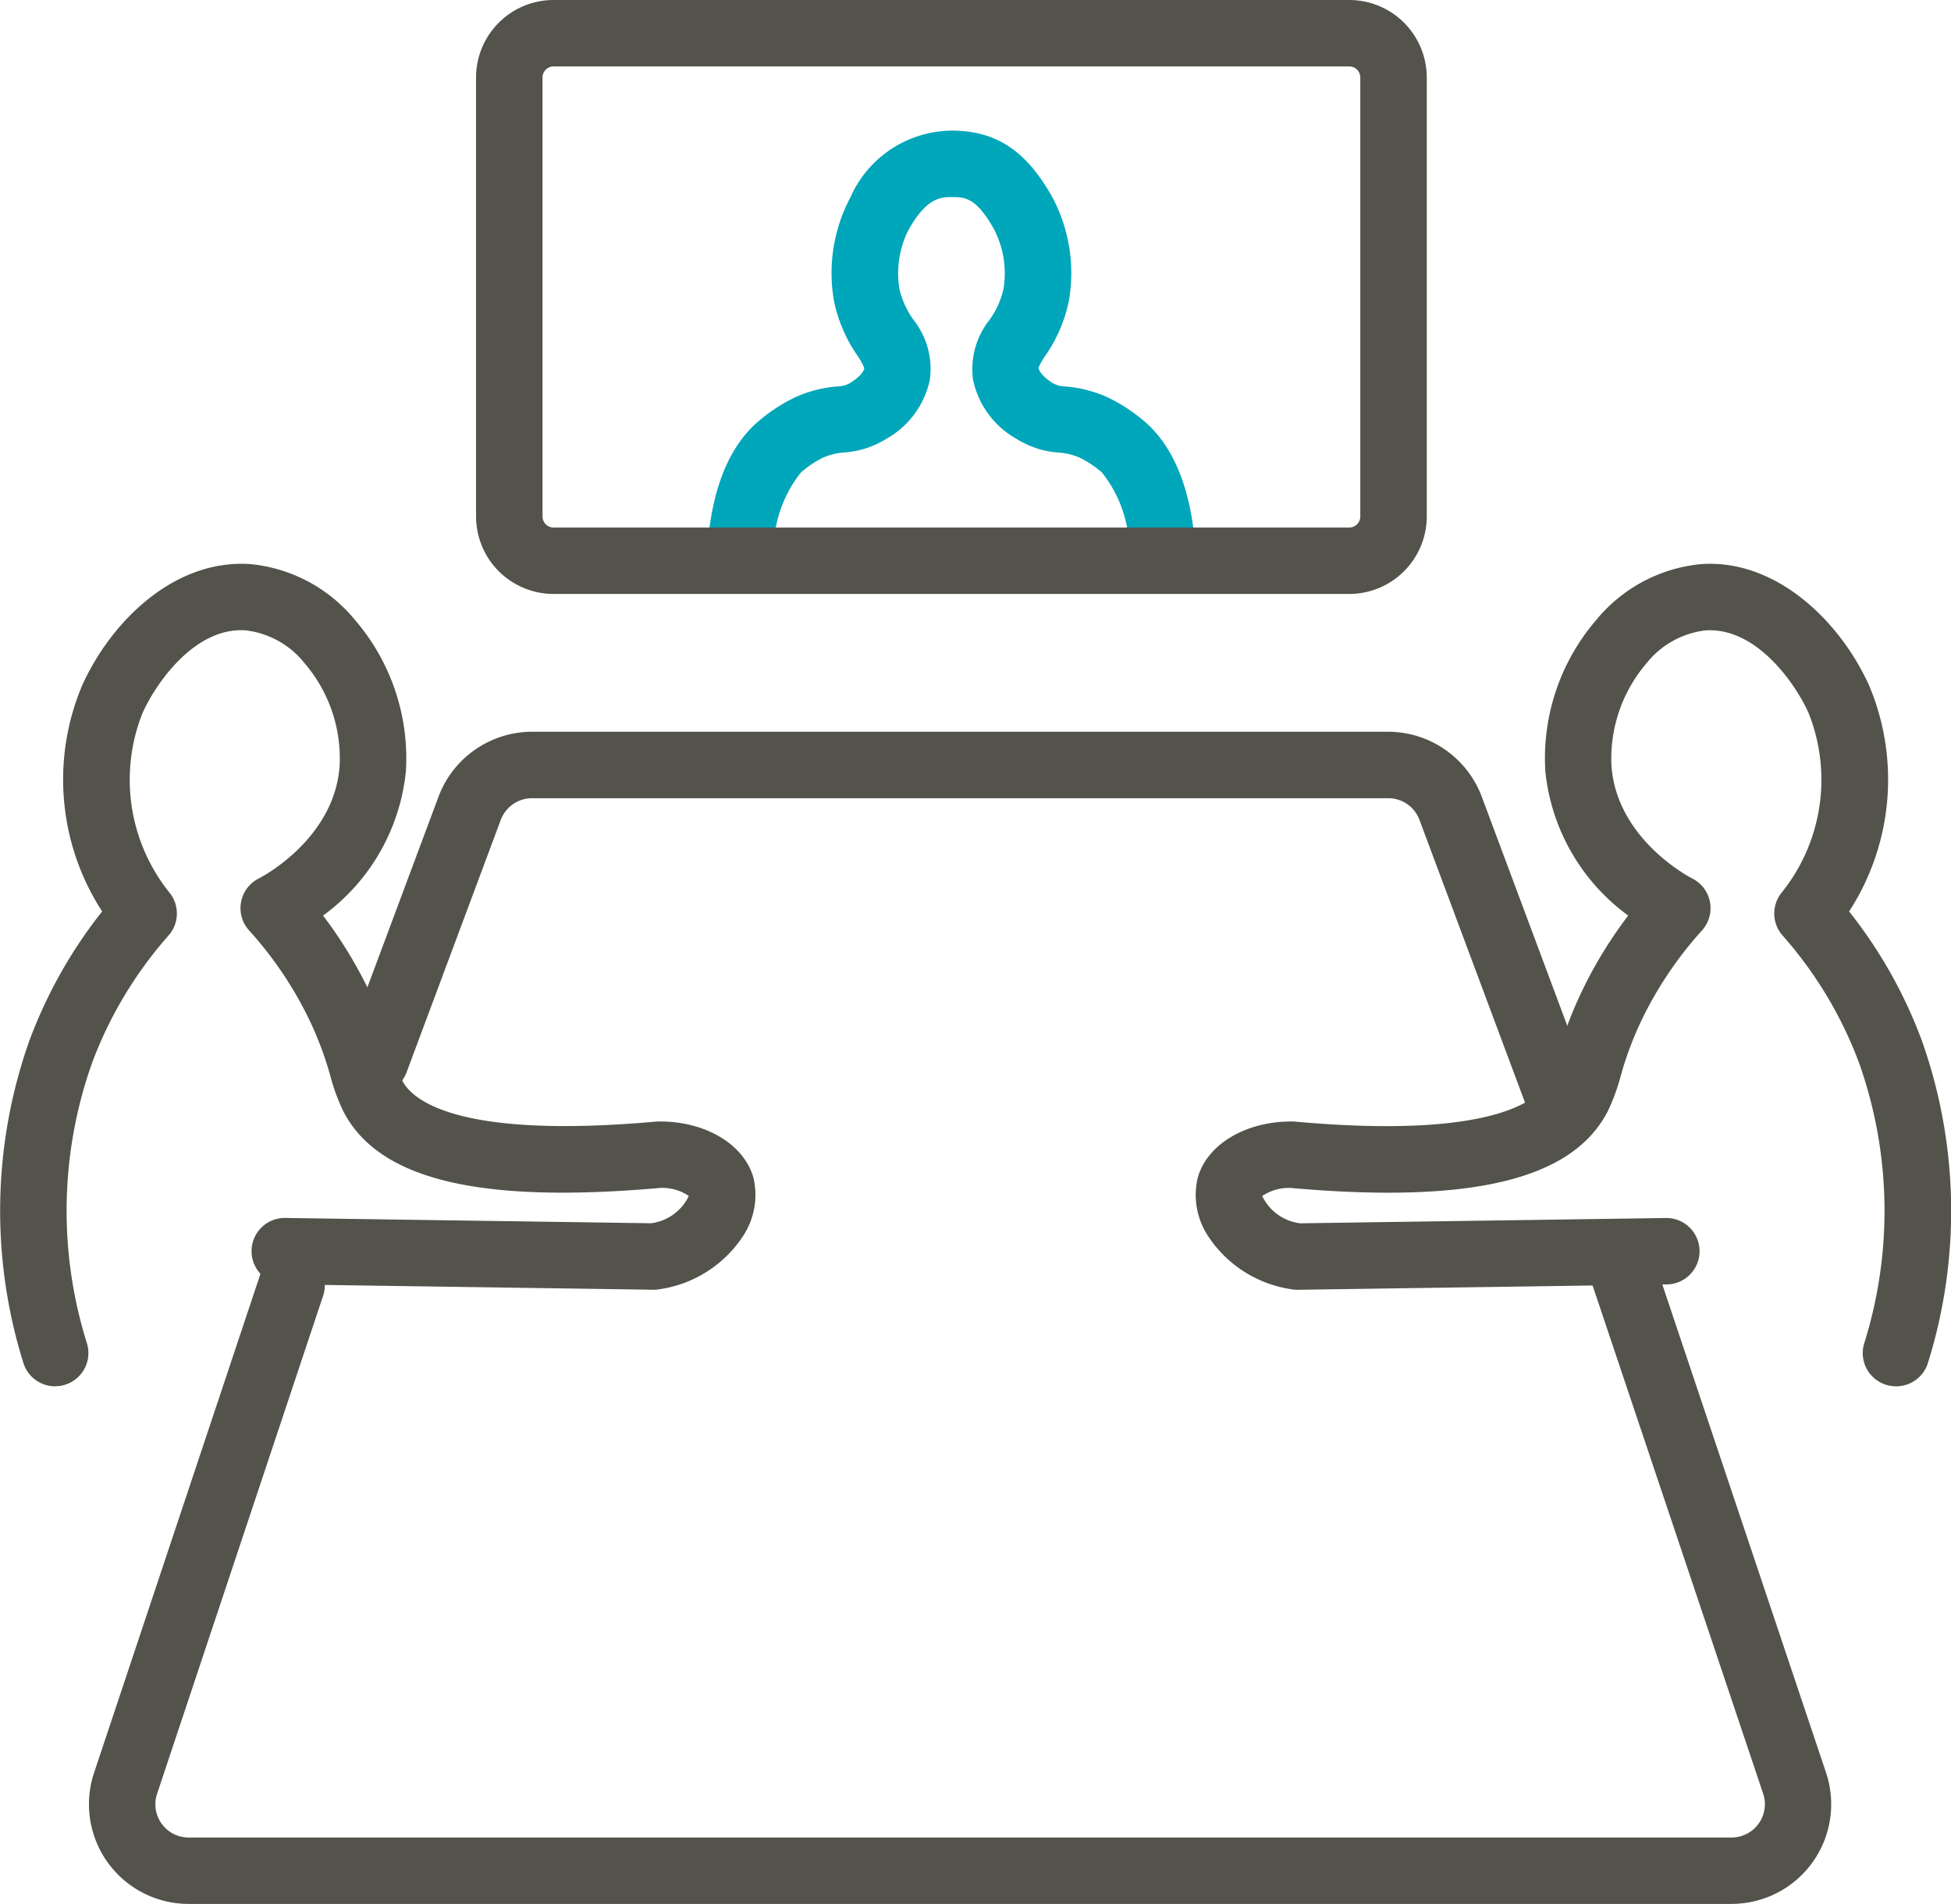
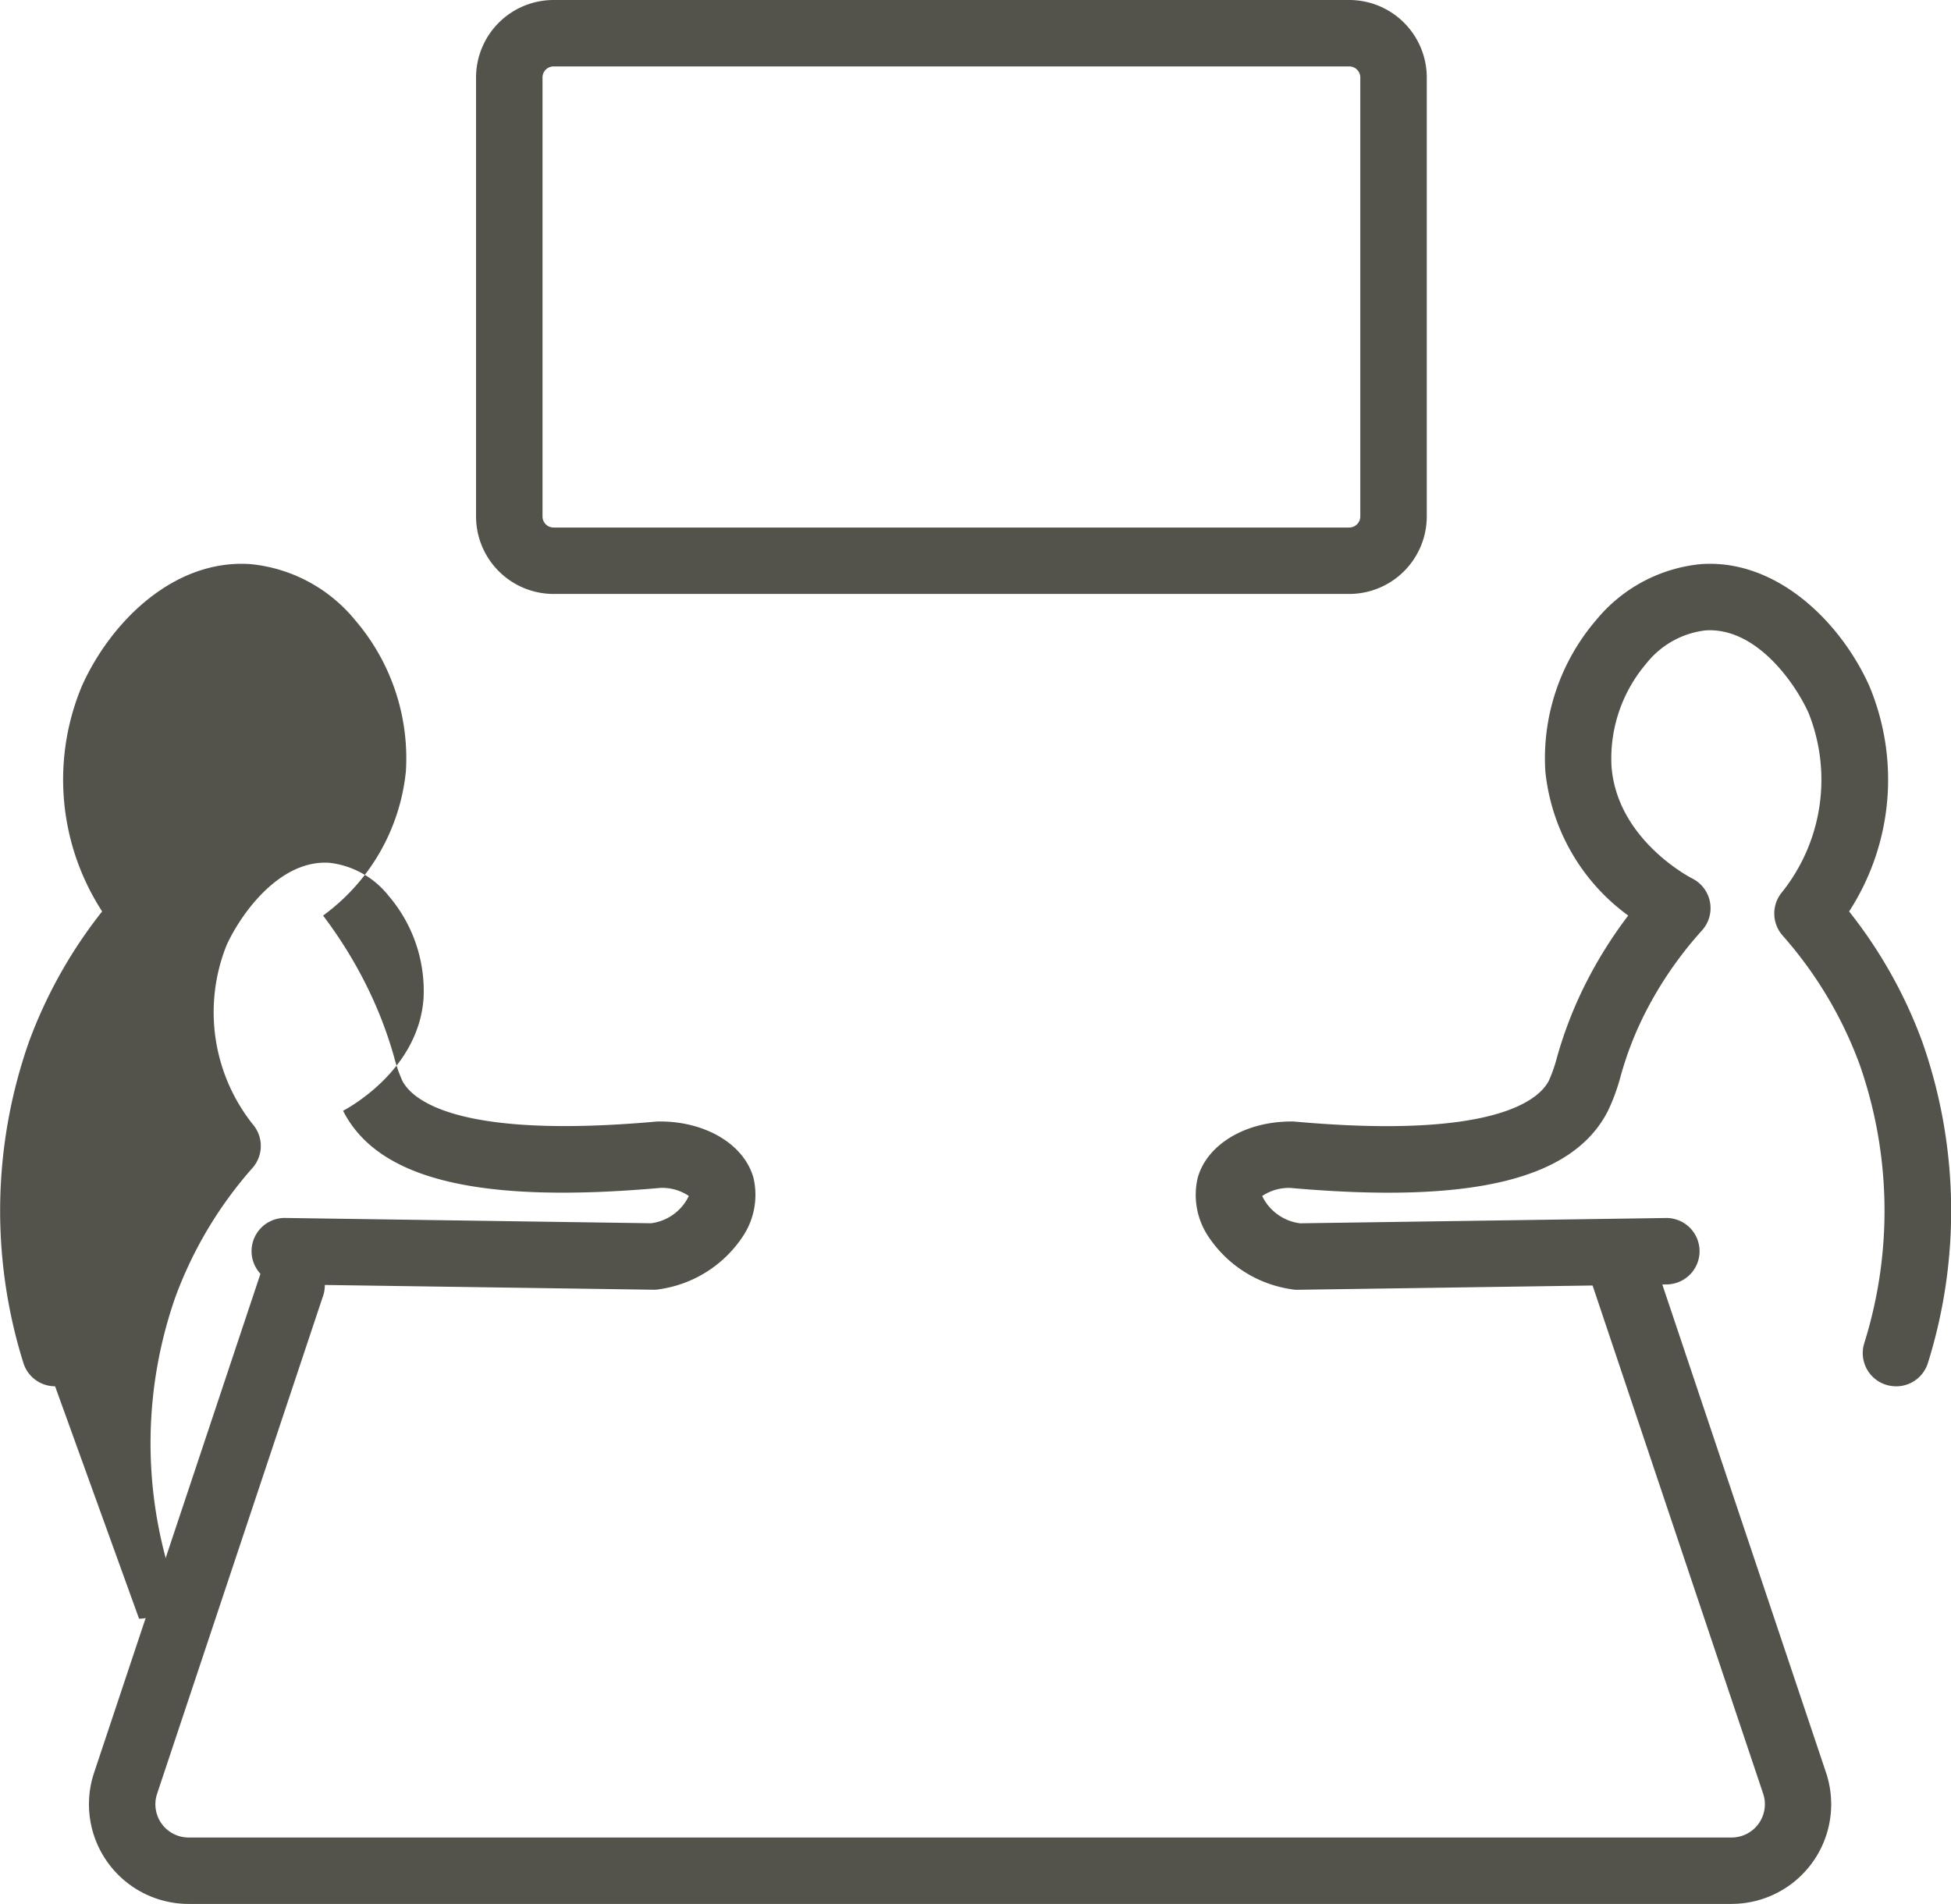
<svg xmlns="http://www.w3.org/2000/svg" width="77.455" height="75.593" viewBox="0 0 77.455 75.593">
  <g id="グループ_36932" data-name="グループ 36932" transform="translate(-901.679 -509.495)">
-     <path id="パス_5333" data-name="パス 5333" d="M232.716,48.081a1.319,1.319,0,0,1-1.26-.931,20.237,20.237,0,0,1,.228-12.761,18.783,18.783,0,0,1,2.9-5.162,9.622,9.622,0,0,1-.793-8.974c1.15-2.543,3.651-5.014,6.664-4.817a6.122,6.122,0,0,1,4.164,2.216,8.415,8.415,0,0,1,2.024,6.01,8.09,8.09,0,0,1-3.288,5.73,17.5,17.5,0,0,1,1.7,2.731,16.244,16.244,0,0,1,1.124,2.9,5.782,5.782,0,0,0,.32.922c.371.727,2.093,2.339,10.075,1.627a1.541,1.541,0,0,1,.159-.005c1.824,0,3.346.918,3.711,2.245a2.979,2.979,0,0,1-.454,2.362,4.787,4.787,0,0,1-3.29,2.055,1.144,1.144,0,0,1-.235.018l-14.675-.213a1.319,1.319,0,0,1,.02-2.637h.018l14.547.211a1.929,1.929,0,0,0,1.5-1.084,1.889,1.889,0,0,0-1.126-.32c-7.208.64-11.215-.333-12.6-3.062a7.759,7.759,0,0,1-.5-1.365,13.6,13.6,0,0,0-.951-2.473,15.02,15.02,0,0,0-2.281-3.324,1.317,1.317,0,0,1,.4-2.068c.027-.016,2.977-1.516,3.194-4.45a5.8,5.8,0,0,0-1.385-4.083,3.5,3.5,0,0,0-2.35-1.312c-2-.137-3.544,2.079-4.083,3.27a7.155,7.155,0,0,0,1.092,7.178,1.318,1.318,0,0,1-.063,1.665,16.16,16.16,0,0,0-3.058,5.117,17.563,17.563,0,0,0-.184,11.076,1.318,1.318,0,0,1-1.262,1.706" transform="translate(671.15 516.455)" fill="#53534b" />
+     <path id="パス_5333" data-name="パス 5333" d="M232.716,48.081a1.319,1.319,0,0,1-1.26-.931,20.237,20.237,0,0,1,.228-12.761,18.783,18.783,0,0,1,2.9-5.162,9.622,9.622,0,0,1-.793-8.974c1.15-2.543,3.651-5.014,6.664-4.817a6.122,6.122,0,0,1,4.164,2.216,8.415,8.415,0,0,1,2.024,6.01,8.09,8.09,0,0,1-3.288,5.73,17.5,17.5,0,0,1,1.7,2.731,16.244,16.244,0,0,1,1.124,2.9,5.782,5.782,0,0,0,.32.922c.371.727,2.093,2.339,10.075,1.627a1.541,1.541,0,0,1,.159-.005c1.824,0,3.346.918,3.711,2.245a2.979,2.979,0,0,1-.454,2.362,4.787,4.787,0,0,1-3.29,2.055,1.144,1.144,0,0,1-.235.018l-14.675-.213a1.319,1.319,0,0,1,.02-2.637h.018l14.547.211a1.929,1.929,0,0,0,1.5-1.084,1.889,1.889,0,0,0-1.126-.32c-7.208.64-11.215-.333-12.6-3.062c.027-.016,2.977-1.516,3.194-4.45a5.8,5.8,0,0,0-1.385-4.083,3.5,3.5,0,0,0-2.35-1.312c-2-.137-3.544,2.079-4.083,3.27a7.155,7.155,0,0,0,1.092,7.178,1.318,1.318,0,0,1-.063,1.665,16.16,16.16,0,0,0-3.058,5.117,17.563,17.563,0,0,0-.184,11.076,1.318,1.318,0,0,1-1.262,1.706" transform="translate(671.15 516.455)" fill="#53534b" />
    <path id="パス_5334" data-name="パス 5334" d="M284.6,48.081a1.318,1.318,0,0,1-1.262-1.706,17.577,17.577,0,0,0-.184-11.076,16.127,16.127,0,0,0-3.058-5.117,1.321,1.321,0,0,1-.065-1.665,7.155,7.155,0,0,0,1.094-7.178c-.539-1.191-2.082-3.4-4.085-3.27a3.508,3.508,0,0,0-2.35,1.312,5.81,5.81,0,0,0-1.385,4.083c.219,2.932,3.168,4.436,3.2,4.452a1.32,1.32,0,0,1,.392,2.066,15.065,15.065,0,0,0-2.281,3.324,13.462,13.462,0,0,0-.951,2.473,7.969,7.969,0,0,1-.5,1.365c-1.388,2.729-5.392,3.7-12.6,3.062a1.9,1.9,0,0,0-1.128.32,1.937,1.937,0,0,0,1.506,1.084l14.545-.211h.02a1.319,1.319,0,0,1,.018,2.637l-14.675.213a1.117,1.117,0,0,1-.233-.018,4.787,4.787,0,0,1-3.291-2.057,2.972,2.972,0,0,1-.452-2.361c.363-1.327,1.885-2.245,3.711-2.245a.915.915,0,0,1,.157.005c7.984.716,9.706-.9,10.075-1.627a5.827,5.827,0,0,0,.322-.922,16.352,16.352,0,0,1,1.122-2.9,17.435,17.435,0,0,1,1.706-2.733,8.1,8.1,0,0,1-3.29-5.728,8.422,8.422,0,0,1,2.023-6.01,6.129,6.129,0,0,1,4.164-2.216c2.986-.206,5.516,2.274,6.666,4.817a9.627,9.627,0,0,1-.793,8.974,18.684,18.684,0,0,1,2.9,5.162,20.226,20.226,0,0,1,.23,12.761,1.318,1.318,0,0,1-1.26.931" transform="translate(692.351 516.455)" fill="#53534b" />
-     <path id="パス_5335" data-name="パス 5335" d="M247.383,24.024c-.025,0-.051,0-.074,0a1.319,1.319,0,0,1-1.244-1.392c.09-1.616.5-3.816,1.952-5.112a6.62,6.62,0,0,1,1.544-1.025,5.041,5.041,0,0,1,1.636-.427,1.06,1.06,0,0,0,.549-.143c.457-.291.539-.5.553-.582a2.131,2.131,0,0,0-.267-.49,5.914,5.914,0,0,1-.936-2.174,6.408,6.408,0,0,1,.649-4.114,4.441,4.441,0,0,1,4.013-2.655c1.775,0,2.973.793,4.011,2.653a6.393,6.393,0,0,1,.649,4.116,5.884,5.884,0,0,1-.936,2.174,2.662,2.662,0,0,0-.268.475c.016.092.1.307.553.6a1.066,1.066,0,0,0,.549.143,5.049,5.049,0,0,1,1.638.427,6.619,6.619,0,0,1,1.544,1.025c1.448,1.3,1.86,3.494,1.95,5.11a1.319,1.319,0,1,1-2.634.146,4.99,4.99,0,0,0-1.077-3.291,4,4,0,0,0-.875-.587,2.474,2.474,0,0,0-.85-.208,3.606,3.606,0,0,1-1.659-.537,3.525,3.525,0,0,1-1.735-2.346,3.138,3.138,0,0,1,.642-2.373,3.372,3.372,0,0,0,.569-1.26,3.823,3.823,0,0,0-.367-2.328c-.723-1.3-1.177-1.3-1.7-1.3-.39,0-.983,0-1.706,1.3a3.815,3.815,0,0,0-.367,2.324,3.379,3.379,0,0,0,.569,1.258,3.137,3.137,0,0,1,.642,2.375,3.516,3.516,0,0,1-1.732,2.344,3.608,3.608,0,0,1-1.663.539,2.5,2.5,0,0,0-.855.21,4.07,4.07,0,0,0-.868.586,4.993,4.993,0,0,0-1.079,3.3,1.319,1.319,0,0,1-1.316,1.245" transform="translate(683.693 508.771)" fill="#00a6b9" />
    <path id="パス_5336" data-name="パス 5336" d="M297.7,57.016H236.442a3.957,3.957,0,0,1-3.754-5.209l6.574-19.716a1.319,1.319,0,1,1,2.5.835l-6.572,19.716a1.319,1.319,0,0,0,1.251,1.737H297.7a1.321,1.321,0,0,0,1.251-1.739l-7.078-21.09a1.32,1.32,0,0,1,2.5-.84L301.446,51.8a3.956,3.956,0,0,1-3.75,5.215" transform="translate(672.726 528.072)" fill="#53534b" />
-     <path id="パス_5337" data-name="パス 5337" d="M286.457,35.293a1.32,1.32,0,0,1-1.236-.859L280.807,22.61a1.32,1.32,0,0,0-1.234-.857h-34a1.327,1.327,0,0,0-1.236.857l-3.731,10a1.319,1.319,0,1,1-2.471-.922l3.731-10a3.974,3.974,0,0,1,3.707-2.574h34a3.976,3.976,0,0,1,3.707,2.576l4.414,11.823a1.319,1.319,0,0,1-1.236,1.78" transform="translate(677.224 519.434)" fill="#53534b" />
    <path id="パス_5338" data-name="パス 5338" d="M275.651,26.622H244.063a3.081,3.081,0,0,1-3.078-3.076V6.116a3.08,3.08,0,0,1,3.078-3.076h31.588a3.08,3.08,0,0,1,3.078,3.076v17.43a3.081,3.081,0,0,1-3.078,3.076M244.063,5.677a.44.44,0,0,0-.439.439v17.43a.44.44,0,0,0,.439.439h31.588a.44.44,0,0,0,.439-.439V6.116a.44.44,0,0,0-.439-.439Z" transform="translate(679.593 506.455)" fill="#53534b" />
  </g>
</svg>